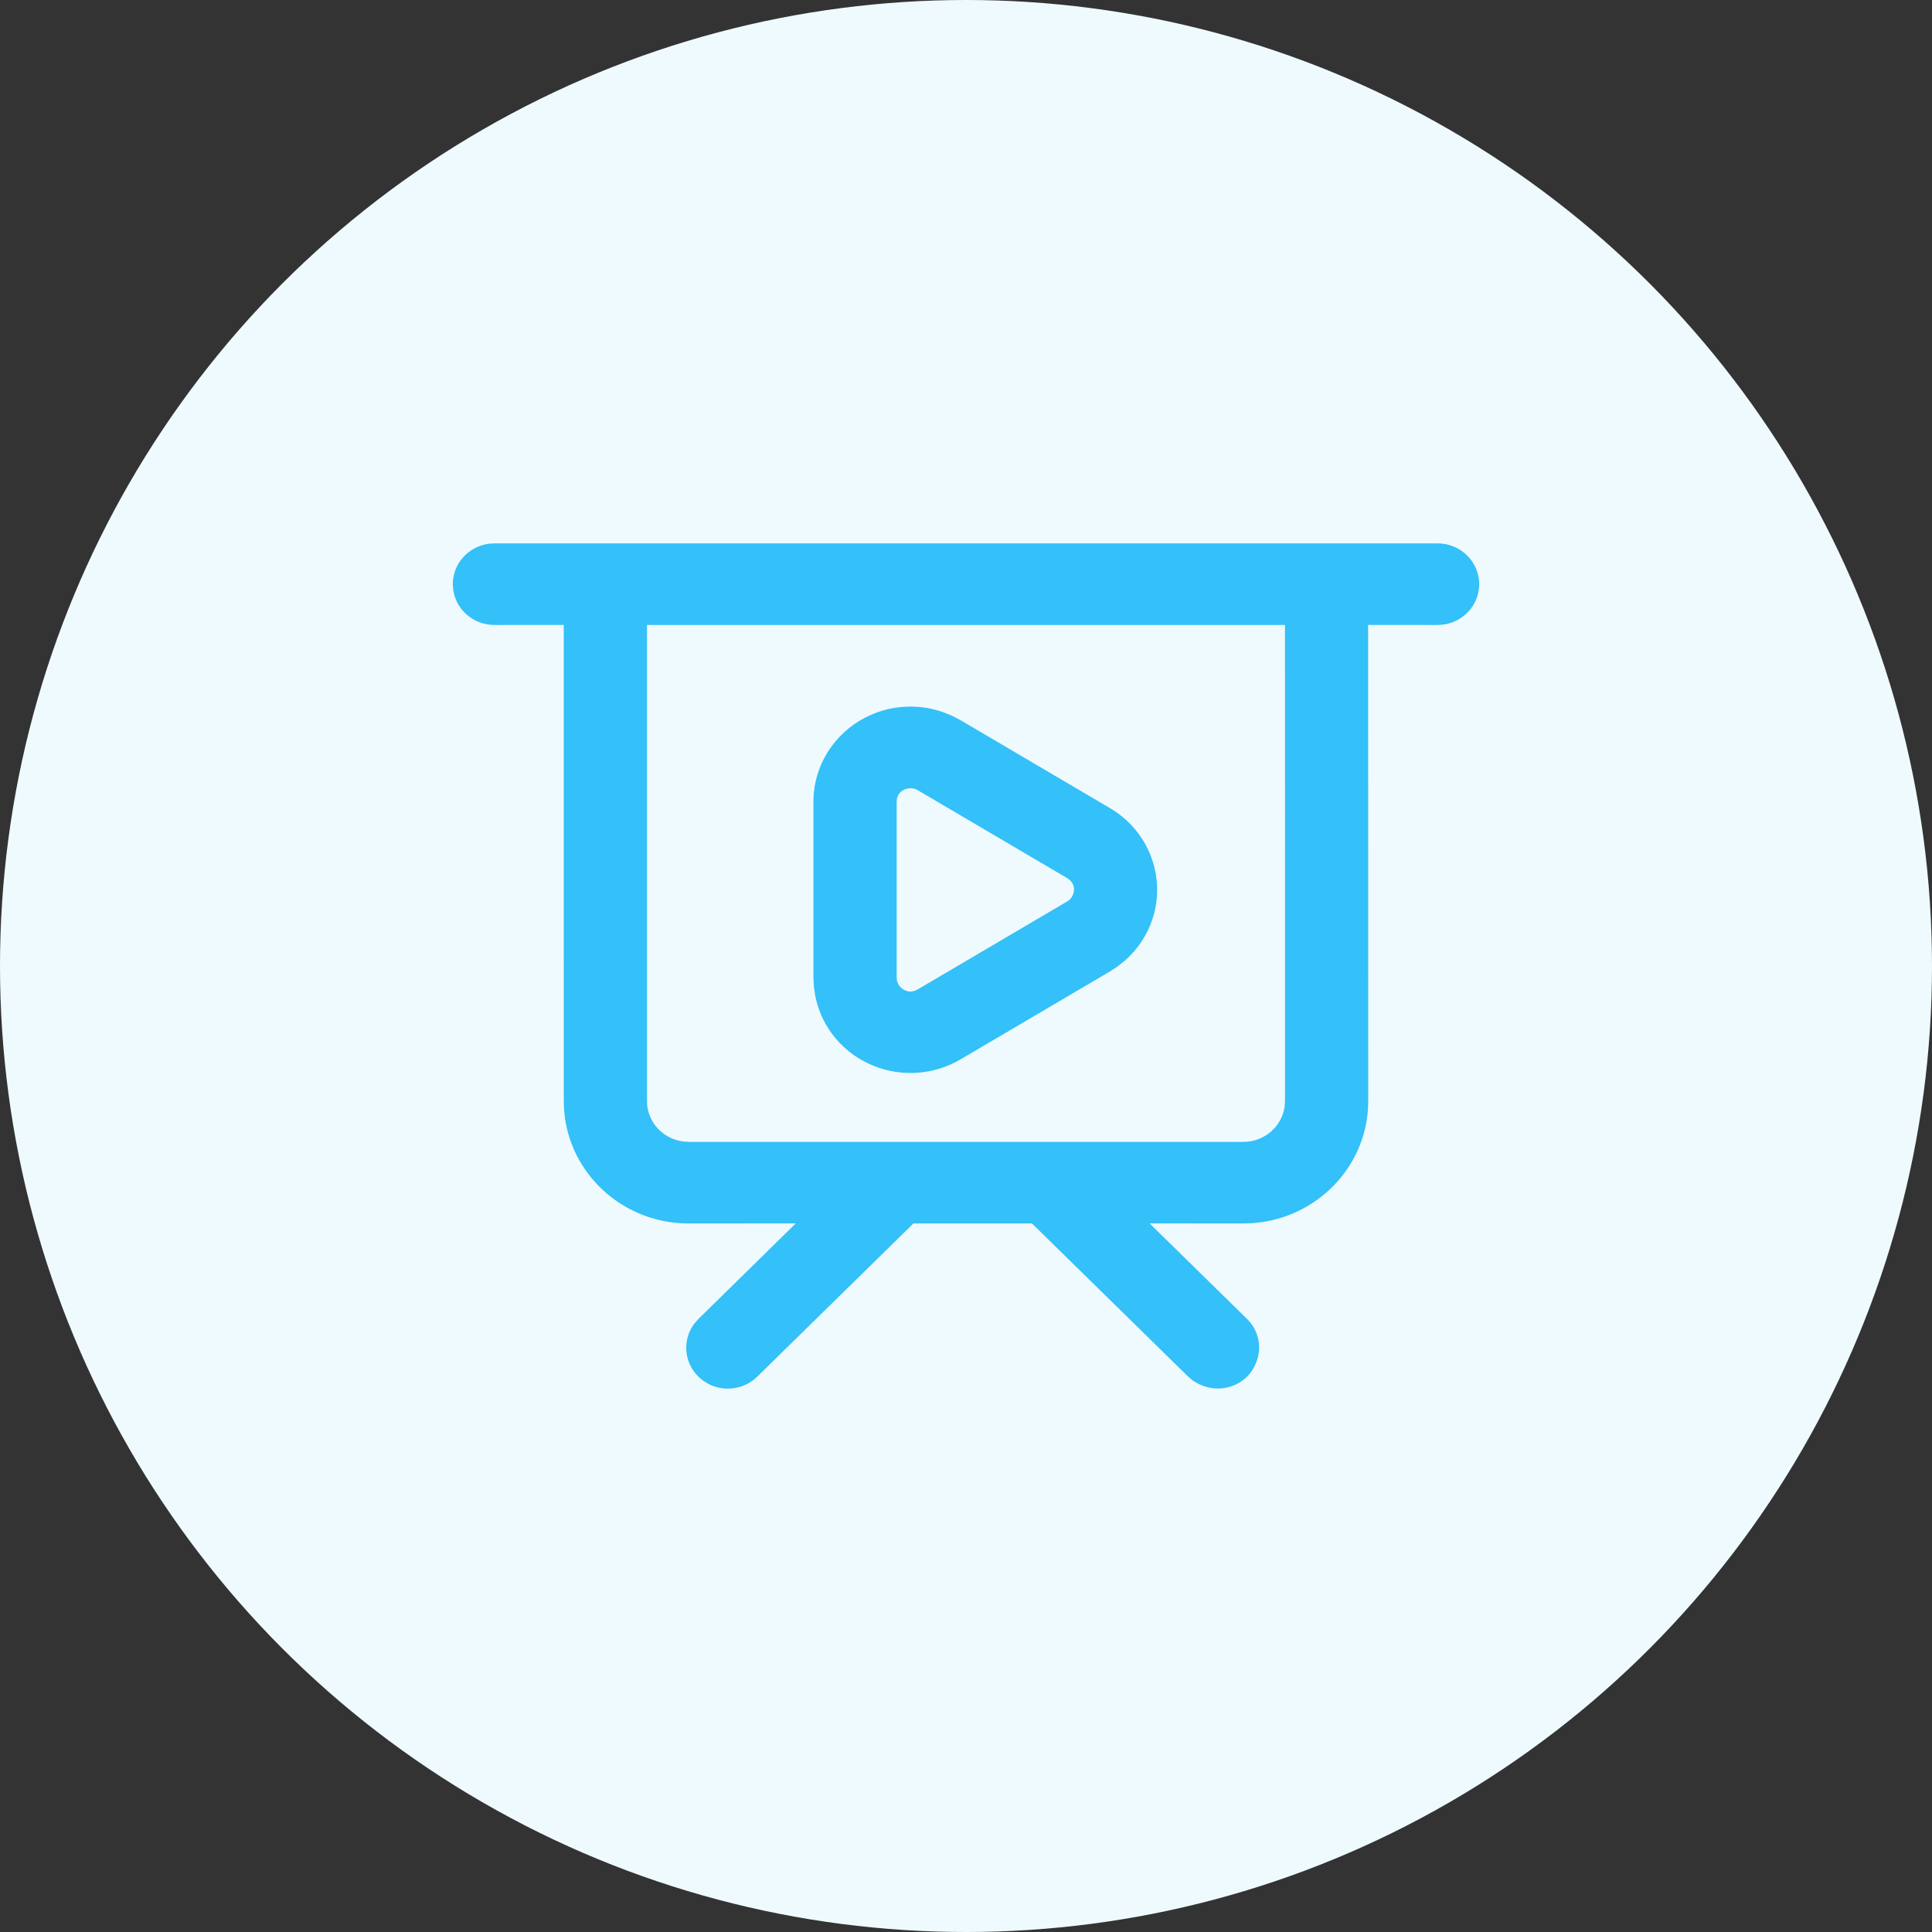
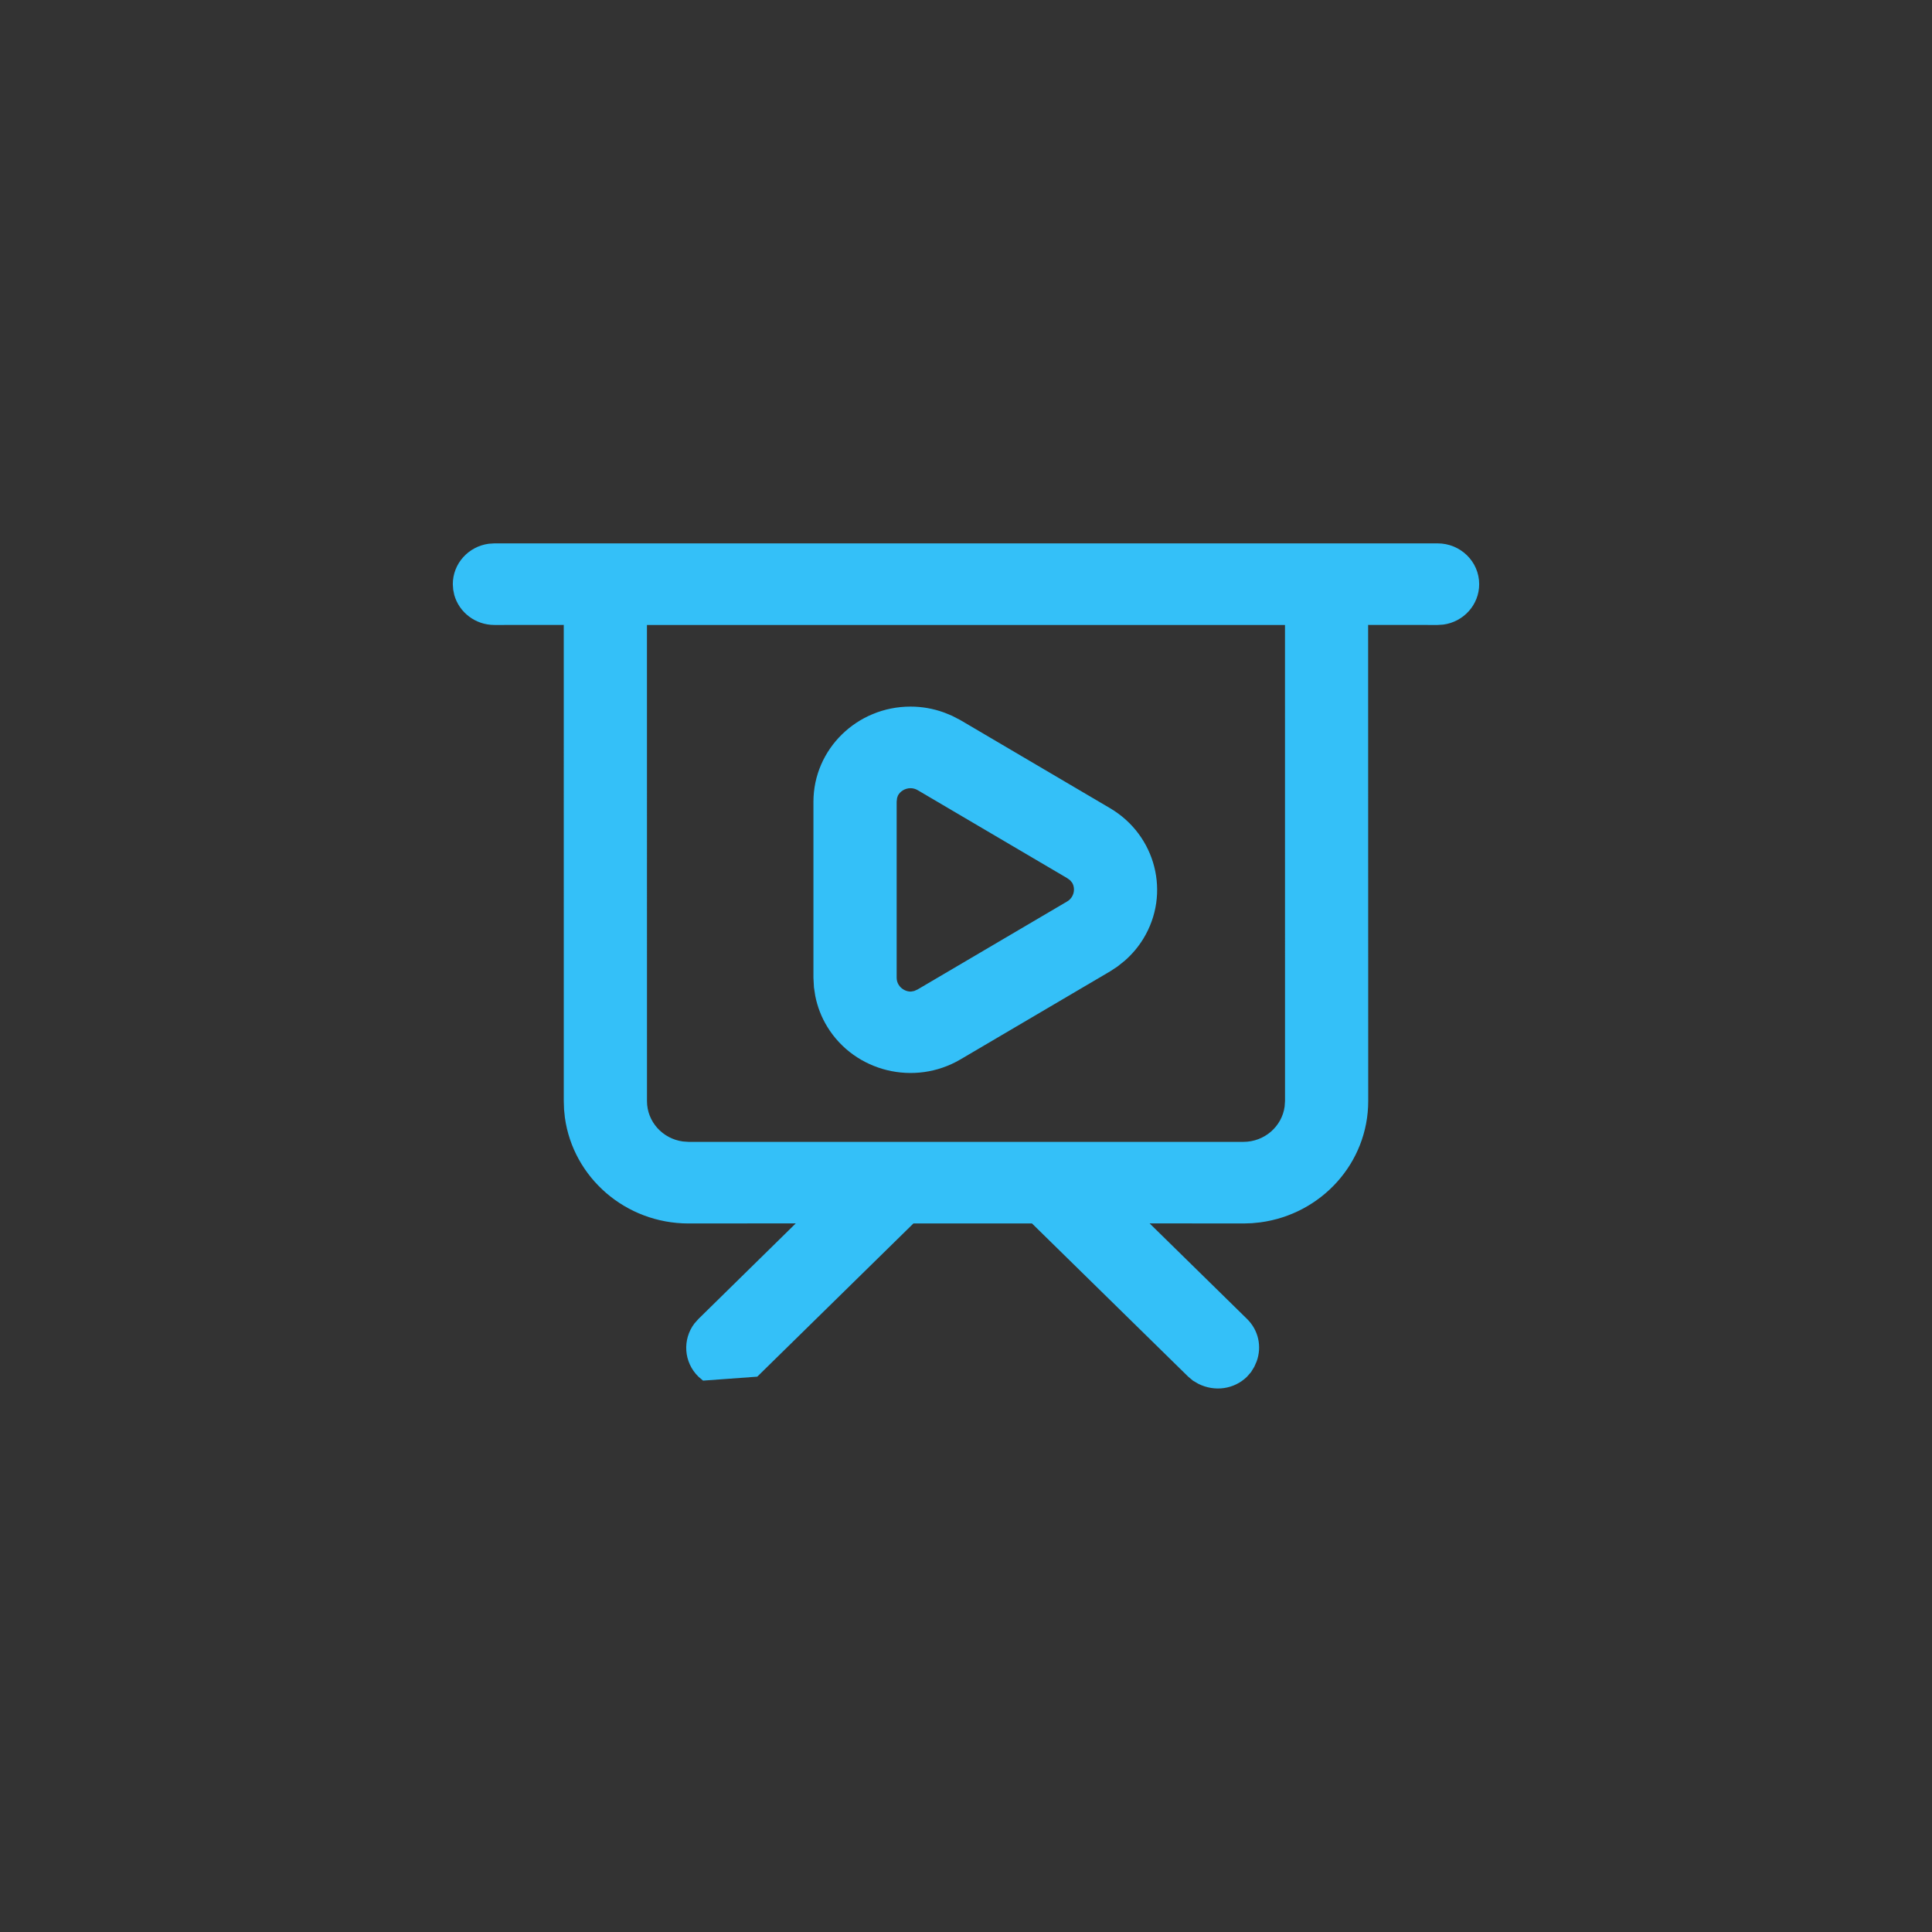
<svg xmlns="http://www.w3.org/2000/svg" width="64px" height="64px" viewBox="0 0 64 64" version="1.1">
  <rect x="0" y="0" width="64" height="64" fill="#333333" stroke="none" />
  <title>icon_2</title>
  <desc>Created with Sketch.</desc>
  <g id="landing-page" stroke="none" stroke-width="1" fill="none" fill-rule="evenodd">
    <g id="画板" transform="translate(-298, -390)">
      <g id="icon_2" transform="translate(298, 390)">
-         <circle id="椭圆形" fill="#EFFAFF" cx="32" cy="32" r="32" />
-         <path d="M47.622,18 C48.383,18 49,18.605 49,19.352 C49,20.036 48.481,20.602 47.809,20.691 L47.621,20.703 L45.321,20.701 L45.324,36.474 C45.324,38.527 43.769,40.223 41.75,40.492 L41.472,40.52 L41.189,40.529 L38.082,40.526 L41.31,43.692 C41.689,44.064 41.805,44.603 41.63,45.094 L41.551,45.275 L41.444,45.45 L41.31,45.604 C40.884,46.022 40.241,46.113 39.696,45.84 L39.518,45.736 L39.361,45.604 L34.185,40.528 L30.259,40.528 L25.085,45.604 C24.645,46.036 23.98,46.115 23.458,45.84 L23.29,45.735 L23.136,45.604 C22.646,45.124 22.602,44.373 23.002,43.844 L23.136,43.693 L26.361,40.526 L22.811,40.529 C20.717,40.529 18.987,39.003 18.713,37.024 L18.685,36.751 L18.676,36.474 L18.675,20.701 L16.378,20.703 C15.744,20.703 15.21,20.283 15.049,19.711 L15.013,19.535 L15,19.352 C15,18.667 15.519,18.102 16.191,18.012 L16.378,18 L47.622,18 Z M42.567,20.703 L21.431,20.703 L21.432,36.474 C21.432,37.158 21.951,37.724 22.624,37.813 L22.811,37.826 L41.189,37.826 C41.887,37.826 42.464,37.317 42.555,36.657 L42.568,36.474 L42.567,20.703 Z M30.162,23.407 C30.534,23.407 30.903,23.47 31.263,23.599 L31.531,23.708 L31.817,23.856 L36.77,26.771 C38.293,27.667 38.787,29.604 37.873,31.098 C37.71,31.364 37.509,31.604 37.268,31.817 L37.014,32.02 L36.77,32.18 L31.817,35.094 C30.294,35.99 28.318,35.506 27.404,34.012 C27.213,33.699 27.079,33.357 27.006,32.988 L26.963,32.706 L26.946,32.389 L26.946,26.561 C26.946,24.819 28.386,23.407 30.162,23.407 Z M30.162,26.11 C29.976,26.11 29.814,26.219 29.745,26.355 L29.716,26.439 L29.703,26.561 L29.703,32.389 C29.703,32.471 29.725,32.551 29.768,32.621 C29.86,32.771 30.029,32.852 30.178,32.847 L30.285,32.827 L30.399,32.776 L35.351,29.862 C35.416,29.824 35.47,29.77 35.509,29.707 C35.601,29.557 35.594,29.373 35.519,29.246 L35.451,29.162 L35.351,29.089 L30.399,26.175 C30.327,26.133 30.245,26.11 30.162,26.11 Z" id="形状结合" fill="#34C0F8" fill-rule="nonzero" />
+         <path d="M47.622,18 C48.383,18 49,18.605 49,19.352 C49,20.036 48.481,20.602 47.809,20.691 L47.621,20.703 L45.321,20.701 L45.324,36.474 C45.324,38.527 43.769,40.223 41.75,40.492 L41.472,40.52 L41.189,40.529 L38.082,40.526 L41.31,43.692 C41.689,44.064 41.805,44.603 41.63,45.094 L41.551,45.275 L41.444,45.45 L41.31,45.604 C40.884,46.022 40.241,46.113 39.696,45.84 L39.518,45.736 L39.361,45.604 L34.185,40.528 L30.259,40.528 L25.085,45.604 L23.29,45.735 L23.136,45.604 C22.646,45.124 22.602,44.373 23.002,43.844 L23.136,43.693 L26.361,40.526 L22.811,40.529 C20.717,40.529 18.987,39.003 18.713,37.024 L18.685,36.751 L18.676,36.474 L18.675,20.701 L16.378,20.703 C15.744,20.703 15.21,20.283 15.049,19.711 L15.013,19.535 L15,19.352 C15,18.667 15.519,18.102 16.191,18.012 L16.378,18 L47.622,18 Z M42.567,20.703 L21.431,20.703 L21.432,36.474 C21.432,37.158 21.951,37.724 22.624,37.813 L22.811,37.826 L41.189,37.826 C41.887,37.826 42.464,37.317 42.555,36.657 L42.568,36.474 L42.567,20.703 Z M30.162,23.407 C30.534,23.407 30.903,23.47 31.263,23.599 L31.531,23.708 L31.817,23.856 L36.77,26.771 C38.293,27.667 38.787,29.604 37.873,31.098 C37.71,31.364 37.509,31.604 37.268,31.817 L37.014,32.02 L36.77,32.18 L31.817,35.094 C30.294,35.99 28.318,35.506 27.404,34.012 C27.213,33.699 27.079,33.357 27.006,32.988 L26.963,32.706 L26.946,32.389 L26.946,26.561 C26.946,24.819 28.386,23.407 30.162,23.407 Z M30.162,26.11 C29.976,26.11 29.814,26.219 29.745,26.355 L29.716,26.439 L29.703,26.561 L29.703,32.389 C29.703,32.471 29.725,32.551 29.768,32.621 C29.86,32.771 30.029,32.852 30.178,32.847 L30.285,32.827 L30.399,32.776 L35.351,29.862 C35.416,29.824 35.47,29.77 35.509,29.707 C35.601,29.557 35.594,29.373 35.519,29.246 L35.451,29.162 L35.351,29.089 L30.399,26.175 C30.327,26.133 30.245,26.11 30.162,26.11 Z" id="形状结合" fill="#34C0F8" fill-rule="nonzero" />
      </g>
    </g>
  </g>
</svg>